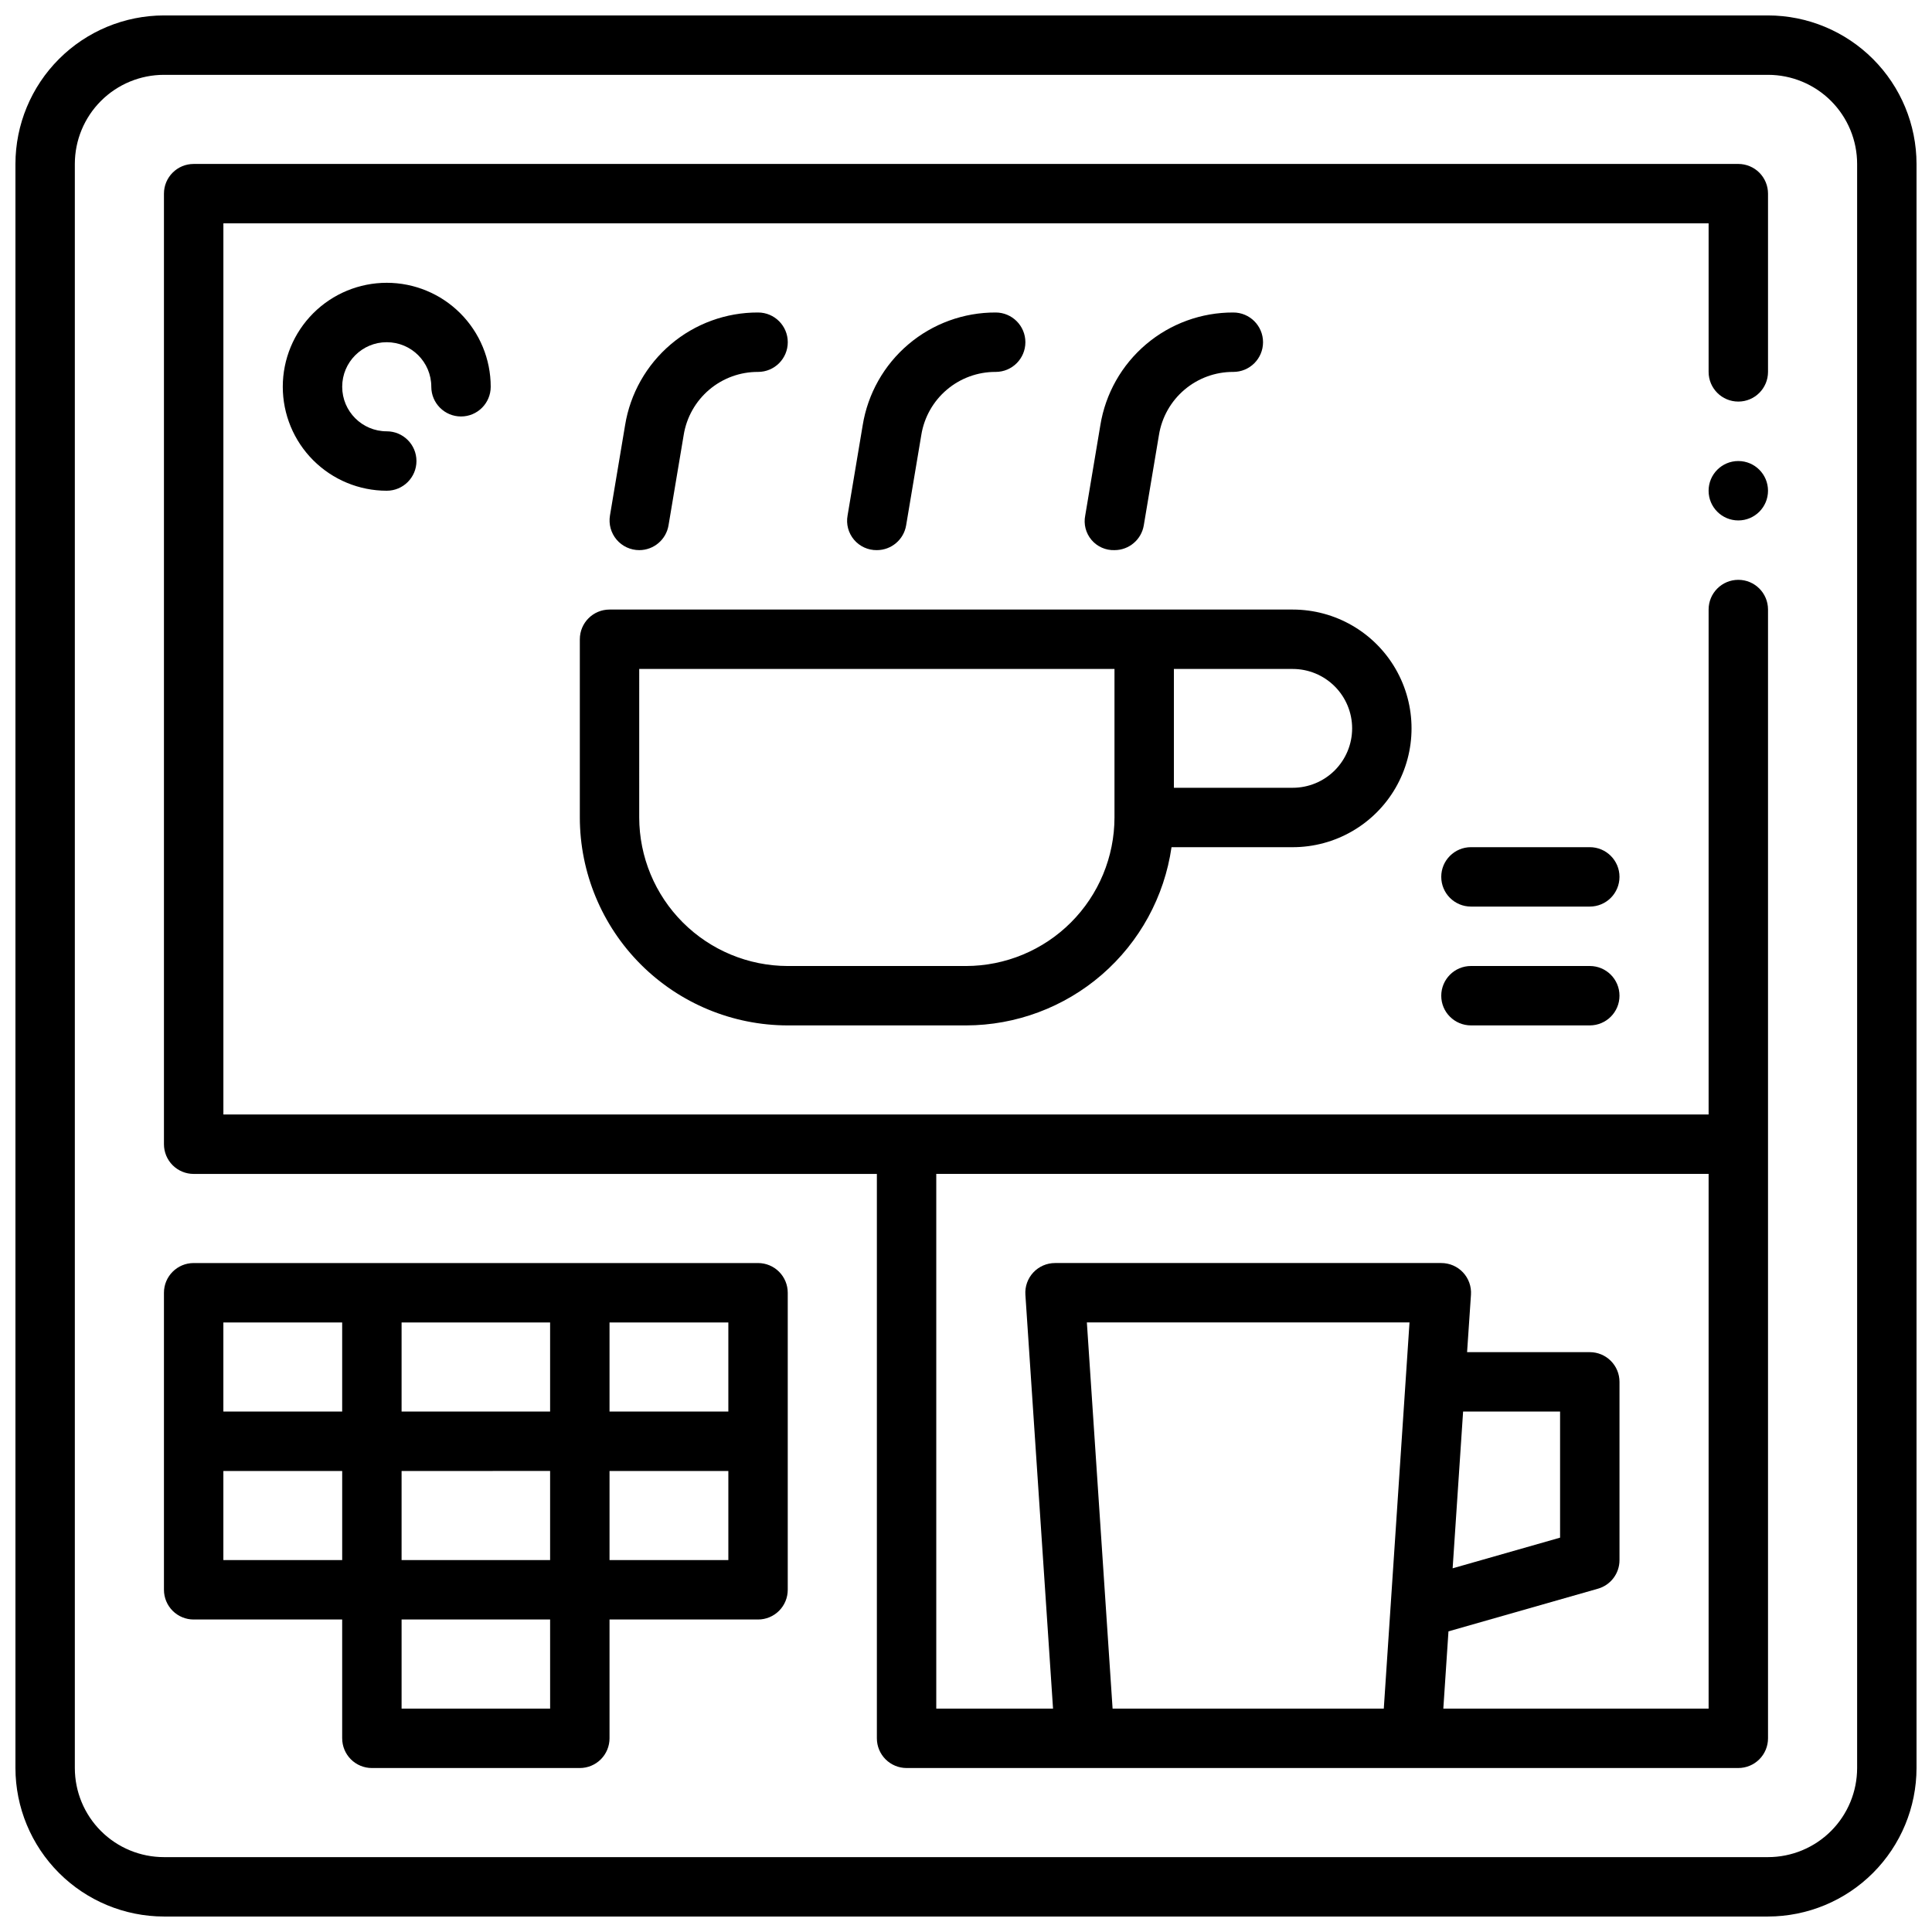
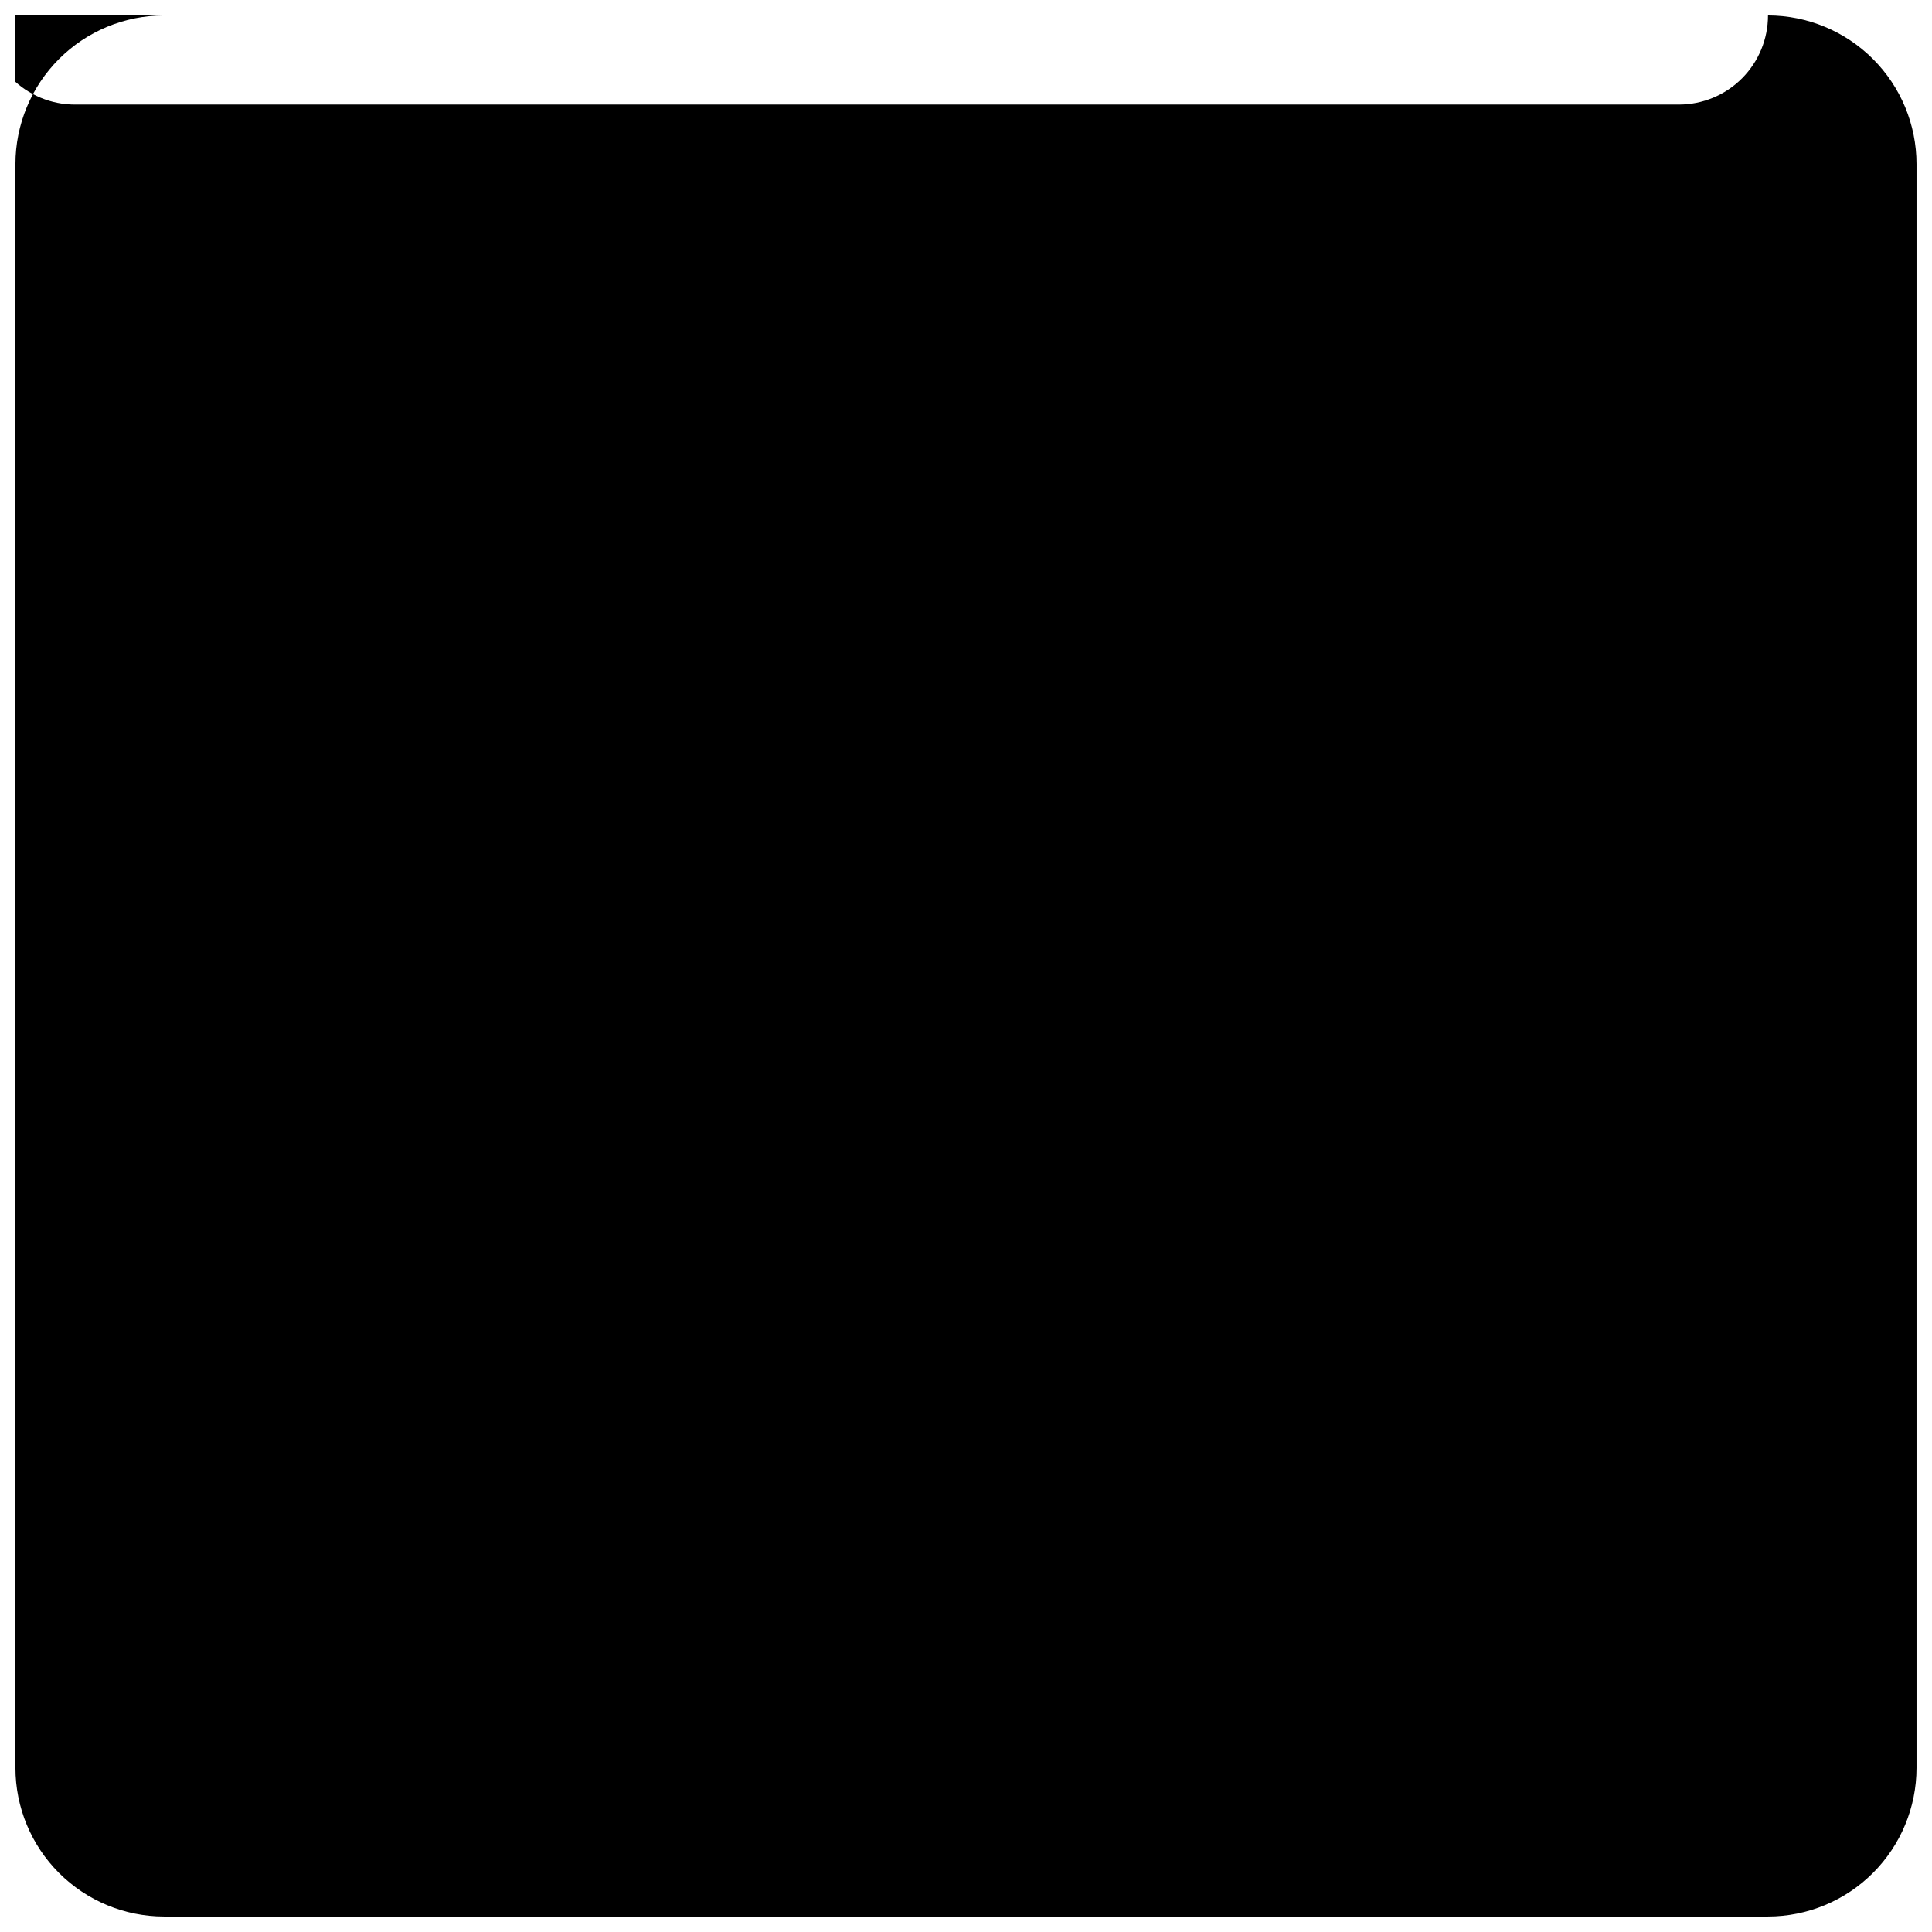
<svg xmlns="http://www.w3.org/2000/svg" width="800px" height="800px" version="1.1" viewBox="144 144 512 512">
  <defs>
    <clipPath id="a">
      <path d="m148.09 148.09h503.81v503.81h-503.81z" />
    </clipPath>
  </defs>
  <g clip-path="url(#a)">
-     <path d="m612.54 148.09h-425.09c-10.434 0.012-20.438 4.164-27.816 11.543-7.379 7.379-11.531 17.383-11.543 27.816v425.09c0.012 10.434 4.164 20.438 11.543 27.816 7.379 7.379 17.383 11.531 27.816 11.543h425.09c10.434-0.012 20.438-4.164 27.816-11.543s11.531-17.383 11.543-27.816v-425.09c-0.012-10.434-4.164-20.438-11.543-27.816-7.379-7.379-17.383-11.531-27.816-11.543zm23.617 464.45c0 6.262-2.488 12.27-6.918 16.699-4.43 4.43-10.438 6.918-16.699 6.918h-425.09c-6.262 0-12.27-2.488-16.699-6.918-4.43-4.43-6.918-10.438-6.918-16.699v-425.09c0-6.262 2.488-12.27 6.918-16.699 4.43-4.43 10.438-6.918 16.699-6.918h425.09c6.262 0 12.27 2.488 16.699 6.918 4.43 4.43 6.918 10.438 6.918 16.699z" />
+     <path d="m612.54 148.09h-425.09c-10.434 0.012-20.438 4.164-27.816 11.543-7.379 7.379-11.531 17.383-11.543 27.816v425.09c0.012 10.434 4.164 20.438 11.543 27.816 7.379 7.379 17.383 11.531 27.816 11.543h425.09c10.434-0.012 20.438-4.164 27.816-11.543s11.531-17.383 11.543-27.816v-425.09c-0.012-10.434-4.164-20.438-11.543-27.816-7.379-7.379-17.383-11.531-27.816-11.543zc0 6.262-2.488 12.27-6.918 16.699-4.43 4.43-10.438 6.918-16.699 6.918h-425.09c-6.262 0-12.27-2.488-16.699-6.918-4.43-4.43-6.918-10.438-6.918-16.699v-425.09c0-6.262 2.488-12.27 6.918-16.699 4.43-4.43 10.438-6.918 16.699-6.918h425.09c6.262 0 12.27 2.488 16.699 6.918 4.43 4.43 6.918 10.438 6.918 16.699z" />
  </g>
  <path d="m604.67 187.45h-409.35c-4.348 0-7.871 3.523-7.871 7.871v251.91c0 2.09 0.832 4.09 2.305 5.566 1.477 1.477 3.481 2.305 5.566 2.305h181.06v149.57c0 2.086 0.828 4.09 2.305 5.566 1.477 1.477 3.481 2.305 5.566 2.305h220.42c2.086 0 4.09-0.828 5.566-2.305 1.477-1.477 2.305-3.481 2.305-5.566v-299.14c0-4.348-3.523-7.871-7.871-7.871s-7.871 3.523-7.871 7.871v133.82h-393.6v-236.16h393.6v39.359c0 4.348 3.523 7.871 7.871 7.871s7.871-3.523 7.871-7.871v-47.234c0-2.086-0.828-4.09-2.305-5.566-1.477-1.473-3.481-2.305-5.566-2.305zm-172.64 307.01h85.504l-6.816 102.34h-71.871zm99.707 23.617h25.699v33.418l-28.473 8.125zm-5.242 78.719 1.363-20.469 39.613-11.305-0.004 0.004c3.387-0.965 5.723-4.066 5.715-7.59v-47.23c0-2.09-0.828-4.09-2.305-5.566-1.477-1.477-3.481-2.305-5.566-2.305h-32.52l1.031-15.227c0.145-2.176-0.621-4.312-2.113-5.906-1.492-1.59-3.578-2.488-5.762-2.484h-102.34c-2.18-0.004-4.266 0.895-5.758 2.484-1.492 1.594-2.258 3.731-2.113 5.906l7.328 109.69h-30.945v-141.7h204.68v141.7z" />
  <path d="m297.66 313.41v47.23c0.016 14.609 5.824 28.617 16.156 38.949 10.332 10.328 24.336 16.141 38.945 16.156h47.234c13.238-0.016 26.031-4.797 36.031-13.469 10.004-8.676 16.551-20.66 18.441-33.762h32.117c11.25 0 21.645-6.004 27.27-15.746s5.625-21.746 0-31.488c-5.625-9.742-16.02-15.742-27.27-15.742h-181.05c-4.348 0-7.871 3.523-7.871 7.871zm204.67 23.617c0 4.176-1.66 8.18-4.613 11.133s-6.957 4.609-11.133 4.609h-31.488v-31.488h31.488c4.176 0 8.18 1.66 11.133 4.613s4.613 6.957 4.613 11.133zm-188.93-15.746h125.95v39.359c-0.012 10.438-4.164 20.441-11.543 27.82-7.379 7.379-17.383 11.527-27.816 11.543h-47.234c-10.434-0.02-20.434-4.172-27.809-11.551-7.379-7.379-11.531-17.379-11.551-27.812z" />
-   <path d="m313.41 289.79c3.84-0.004 7.117-2.777 7.754-6.562l4.023-23.961v-0.004c0.754-4.676 3.156-8.93 6.769-11.992s8.203-4.734 12.941-4.711c4.348 0 7.871-3.523 7.871-7.871s-3.523-7.875-7.871-7.875c-8.469-0.031-16.672 2.957-23.129 8.434-6.461 5.477-10.758 13.074-12.113 21.434l-4.008 23.93v0.004c-0.383 2.281 0.258 4.621 1.75 6.387 1.496 1.77 3.695 2.789 6.012 2.789z" />
  <path d="m376.38 289.79c3.84-0.004 7.117-2.777 7.754-6.562l4.023-23.961v-0.004c0.754-4.676 3.152-8.93 6.769-11.992 3.613-3.062 8.203-4.734 12.941-4.711 4.348 0 7.871-3.523 7.871-7.871s-3.523-7.875-7.871-7.875c-8.469-0.031-16.672 2.957-23.133 8.434-6.457 5.477-10.754 13.074-12.109 21.434l-4.008 23.93v0.004c-0.422 2.289 0.207 4.644 1.711 6.422 1.504 1.777 3.723 2.789 6.051 2.754z" />
  <path d="m439.36 289.79c3.84-0.004 7.117-2.777 7.754-6.562l4.023-23.961v-0.004c0.754-4.676 3.152-8.93 6.769-11.992 3.613-3.062 8.203-4.734 12.941-4.711 4.348 0 7.871-3.523 7.871-7.871s-3.523-7.875-7.871-7.875c-8.469-0.031-16.672 2.957-23.133 8.434-6.461 5.477-10.754 13.074-12.109 21.434l-4.008 23.93v0.004c-0.465 2.293 0.148 4.676 1.66 6.465 1.512 1.789 3.762 2.789 6.102 2.711z" />
  <path d="m246.49 234.69c6.523 0 11.809 5.285 11.809 11.805 0 4.348 3.527 7.875 7.875 7.875 4.348 0 7.871-3.527 7.871-7.875 0-7.305-2.902-14.312-8.07-19.48-5.168-5.168-12.176-8.07-19.484-8.07-7.305 0-14.312 2.902-19.48 8.07s-8.07 12.176-8.07 19.48c0 7.309 2.902 14.316 8.07 19.484 5.168 5.168 12.176 8.07 19.48 8.07 4.348 0 7.875-3.523 7.875-7.871 0-4.348-3.527-7.875-7.875-7.875-6.519 0-11.805-5.285-11.805-11.809 0-6.519 5.285-11.805 11.805-11.805z" />
  <path d="m344.89 478.72h-149.57c-4.348 0-7.871 3.523-7.871 7.871v78.723c0 2.086 0.832 4.09 2.305 5.566 1.477 1.477 3.481 2.305 5.566 2.305h39.359v31.488h0.004c0 2.086 0.828 4.09 2.305 5.566 1.477 1.477 3.477 2.305 5.566 2.305h55.105c2.086 0 4.09-0.828 5.566-2.305 1.473-1.477 2.305-3.481 2.305-5.566v-31.488h39.359c2.086 0 4.09-0.828 5.566-2.305 1.477-1.477 2.305-3.481 2.305-5.566v-78.723c0-2.086-0.828-4.09-2.305-5.566-1.477-1.477-3.481-2.305-5.566-2.305zm-7.871 39.359h-31.488v-23.617h31.488zm-86.594 0v-23.617h39.359v23.617zm39.359 15.742v23.617h-39.359v-23.613zm-55.105-39.359v23.617h-31.484v-23.617zm-31.484 62.977v-23.613h31.488v23.617zm86.594 39.359-39.363 0.004v-23.617h39.359zm15.742-39.359v-23.613h31.488v23.617z" />
  <path d="m565.31 400h-31.488c-4.348 0-7.875 3.523-7.875 7.871s3.527 7.871 7.875 7.871h31.488c4.348 0 7.871-3.523 7.871-7.871s-3.523-7.871-7.871-7.871z" />
  <path d="m565.31 368.51h-31.488c-4.348 0-7.875 3.523-7.875 7.871 0 4.348 3.527 7.871 7.875 7.871h31.488c4.348 0 7.871-3.523 7.871-7.871 0-4.348-3.523-7.871-7.871-7.871z" />
  <path d="m612.54 274.05c0 4.348-3.523 7.871-7.871 7.871s-7.871-3.523-7.871-7.871 3.523-7.871 7.871-7.871 7.871 3.523 7.871 7.871" />
</svg>